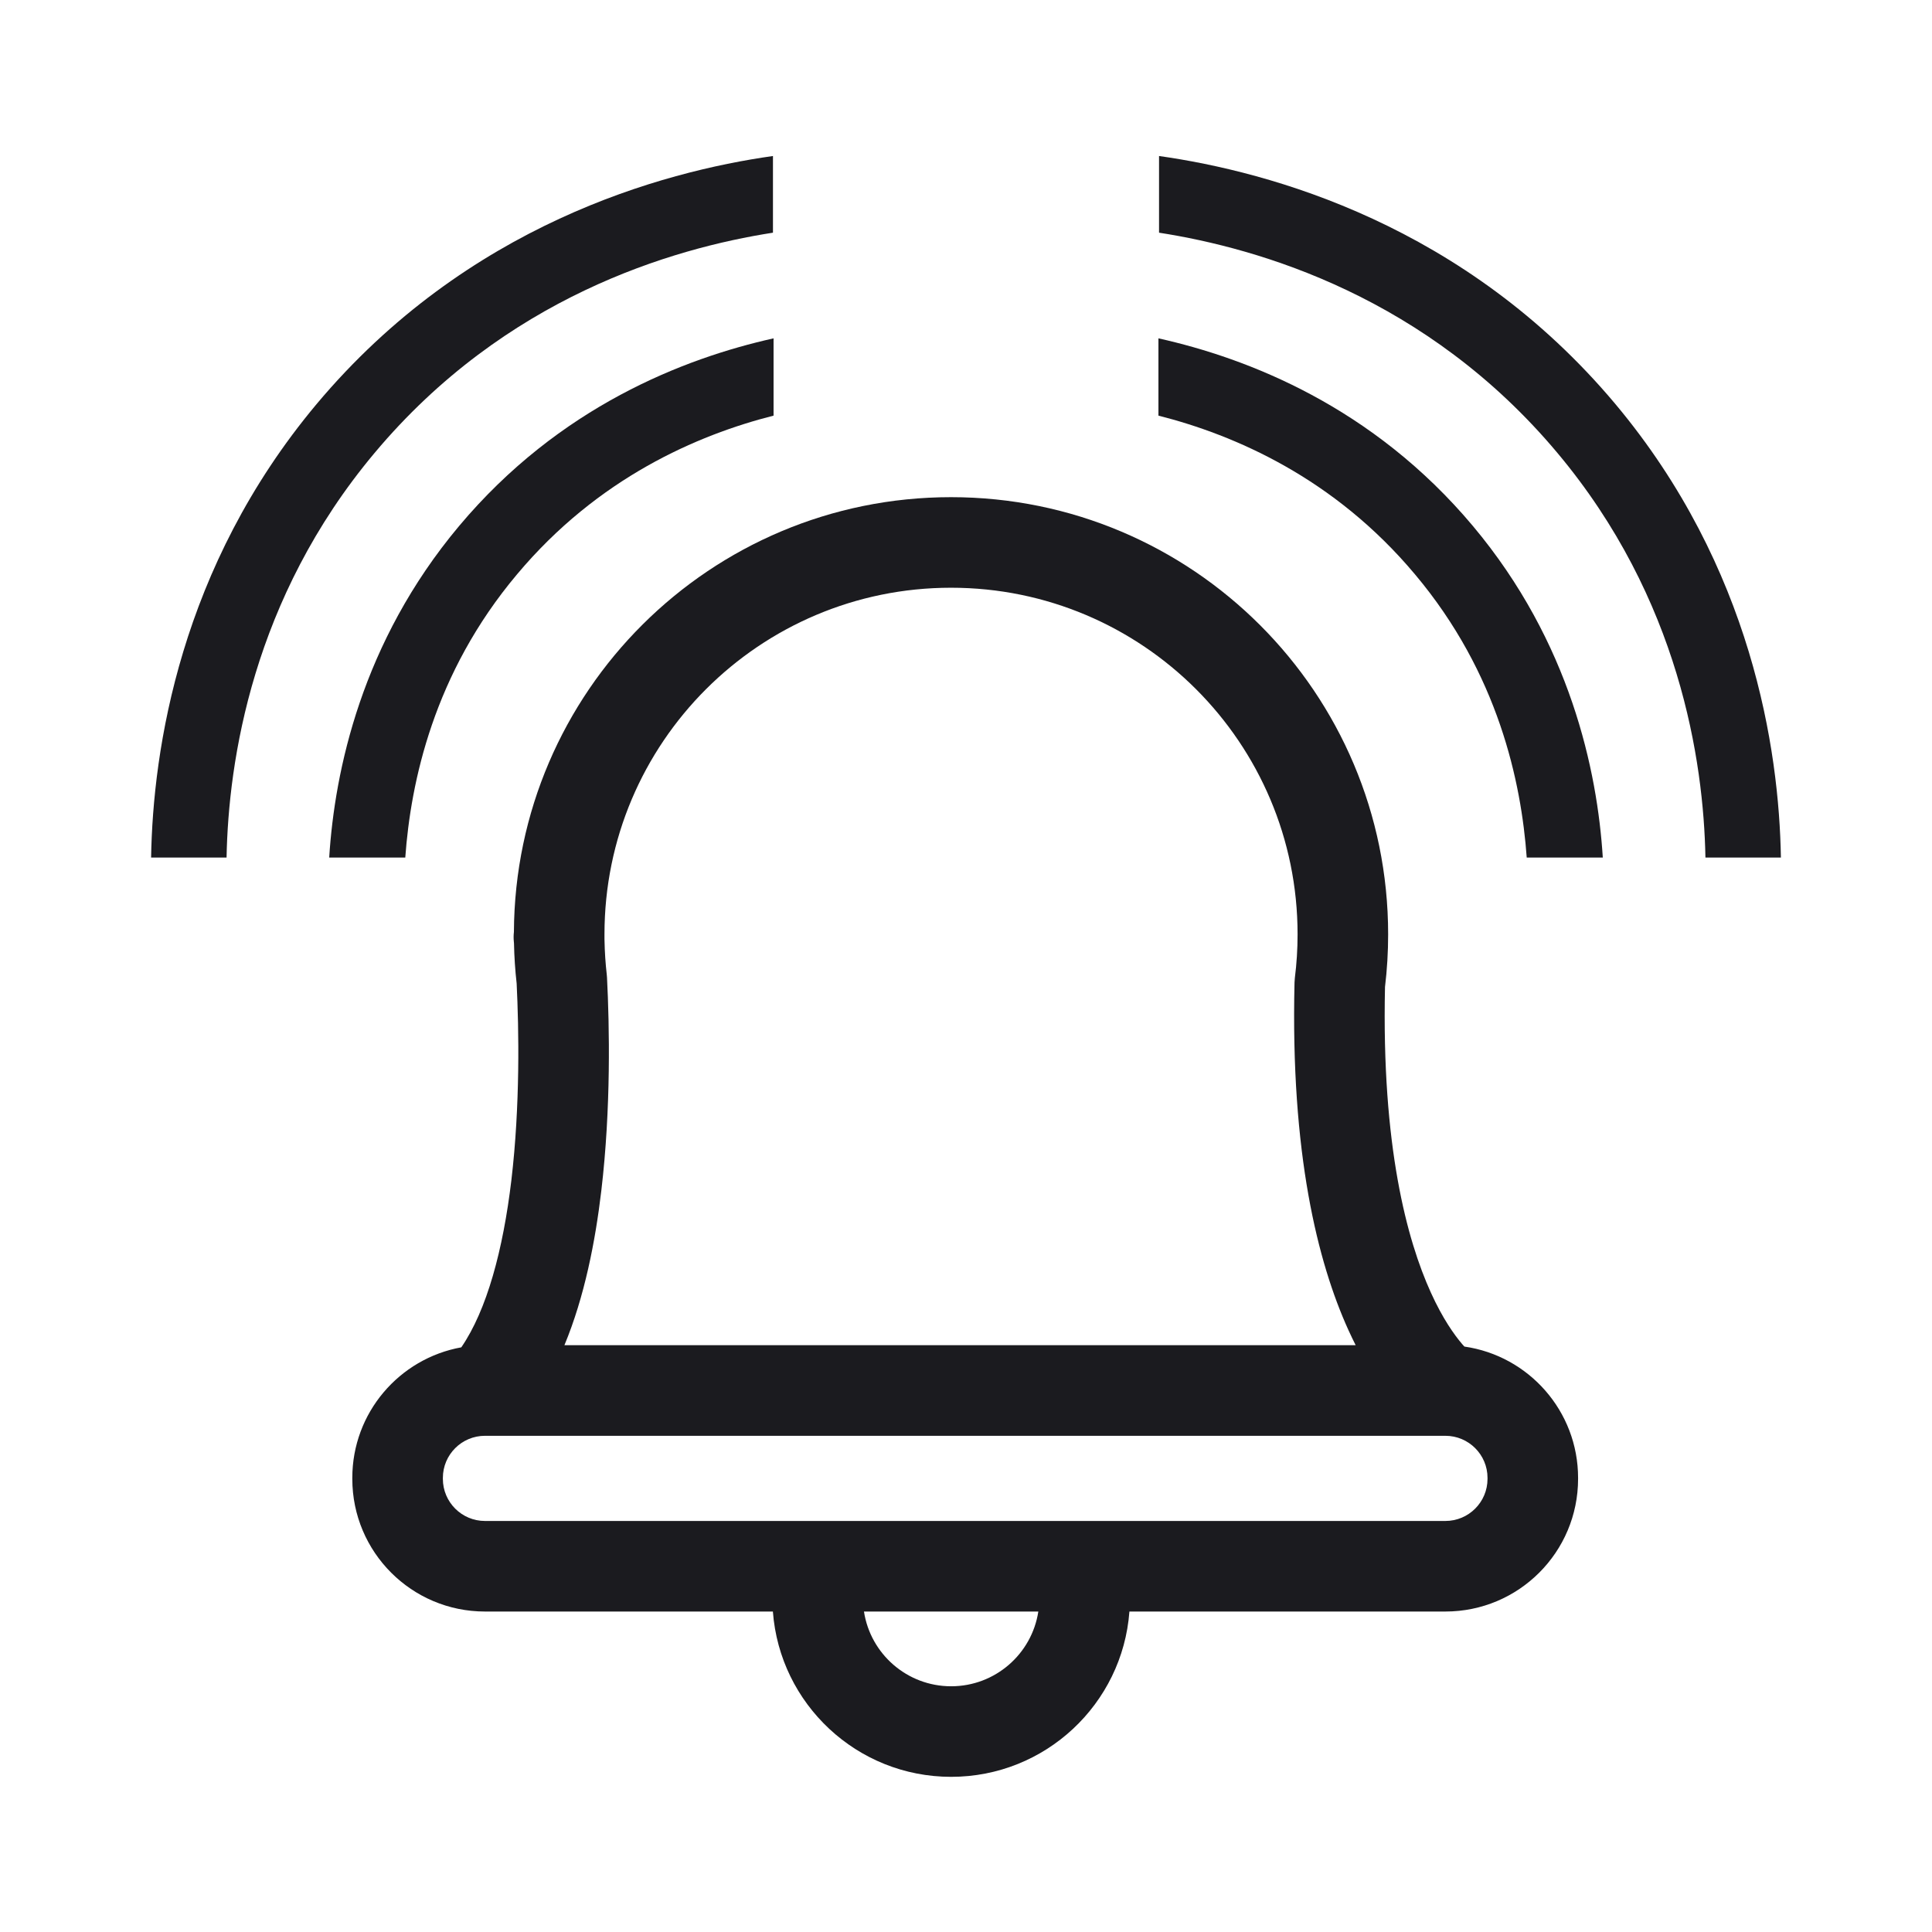
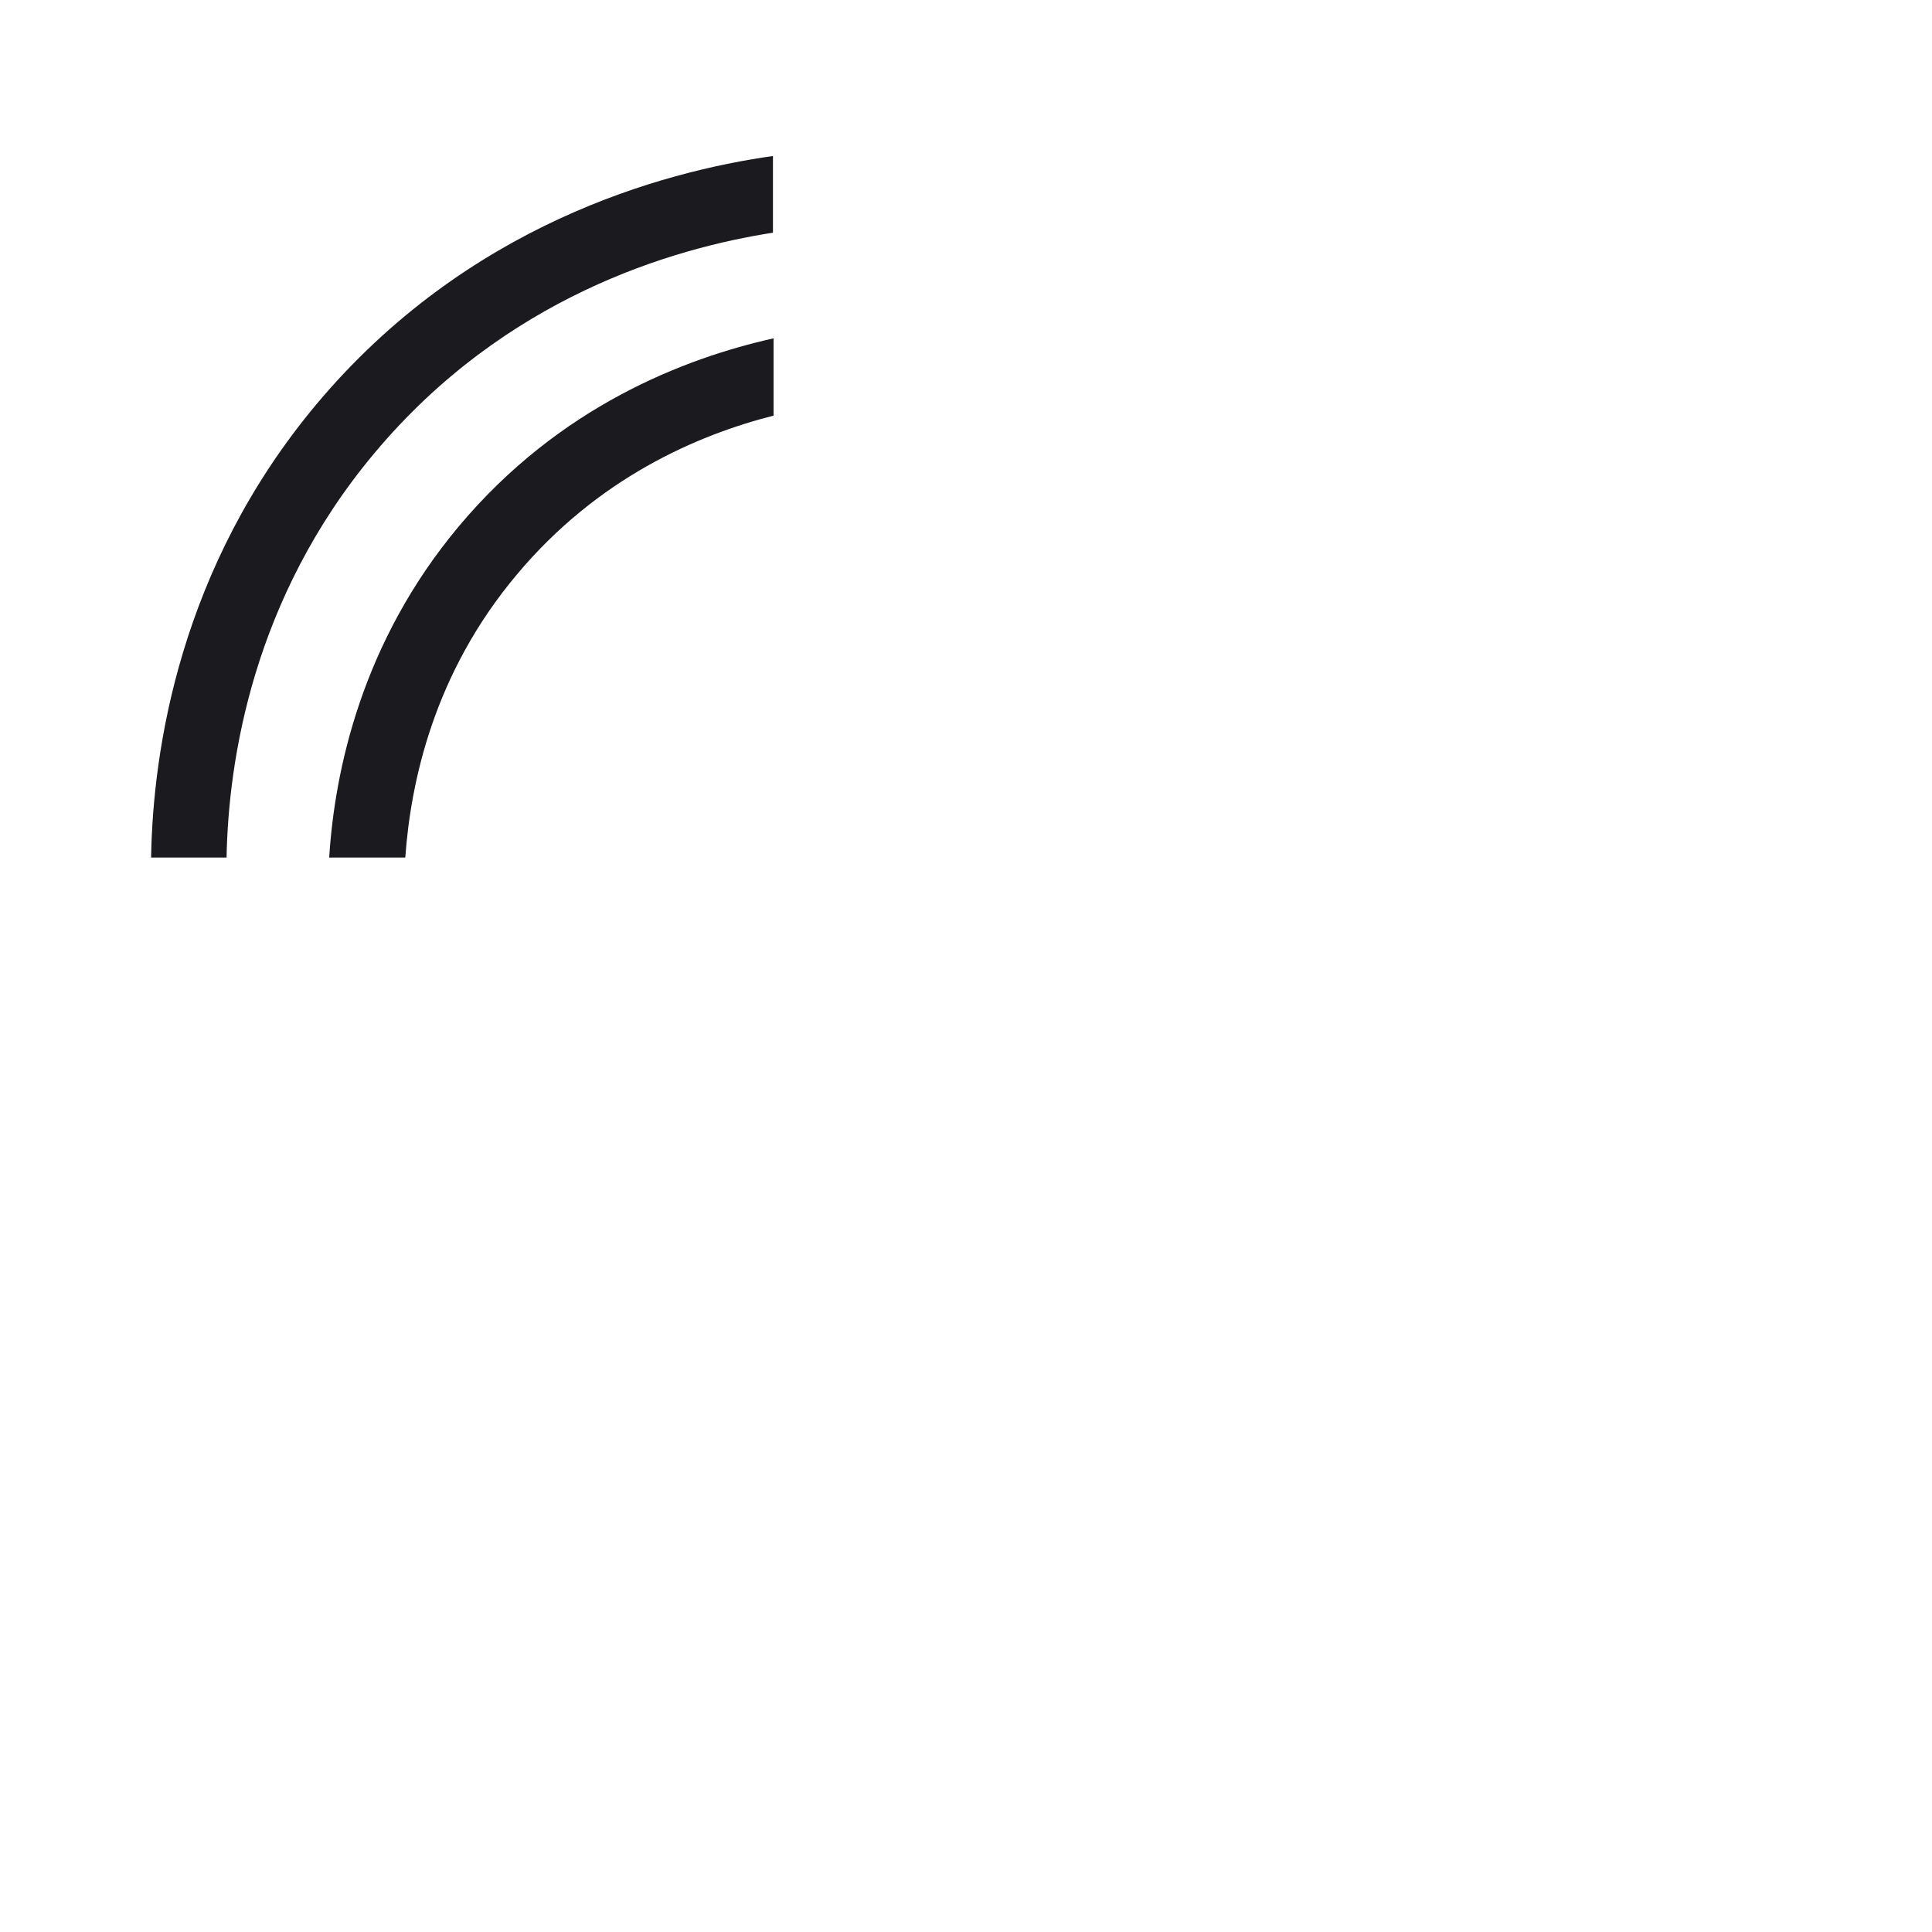
<svg xmlns="http://www.w3.org/2000/svg" width="48" height="48" viewBox="0 0 48 48" fill="none">
  <path d="M19.204 5.781C16.699 6.171 12.544 7.386 9.304 11.256C6.274 14.871 5.674 18.906 5.629 21.306H3.754C3.799 18.621 4.474 14.091 7.864 10.041C11.599 5.586 16.444 4.266 19.204 3.876V5.781Z" fill="#1B1B1F" />
  <path d="M19.219 10.326C17.329 10.806 14.854 11.871 12.844 14.271C10.774 16.731 10.204 19.431 10.069 21.306H8.179C8.314 19.146 8.989 15.951 11.404 13.071C13.894 10.101 16.999 8.901 19.219 8.406V10.326Z" fill="#1B1B1F" />
-   <path fill-rule="evenodd" clip-rule="evenodd" d="M23.628 12.352C17.649 12.352 12.799 17.183 12.768 23.154C12.759 23.233 12.758 23.312 12.766 23.392L12.766 23.396L12.768 23.411L12.77 23.44C12.777 23.775 12.799 24.107 12.836 24.435C12.892 25.576 12.925 27.46 12.705 29.322C12.499 31.05 12.097 32.548 11.461 33.474C9.921 33.752 8.753 35.099 8.753 36.718V36.742C8.753 38.563 10.229 40.038 12.049 40.038H19.202C19.373 42.335 21.291 44.145 23.631 44.145C25.971 44.145 27.889 42.335 28.06 40.038H35.91C37.731 40.038 39.207 38.563 39.207 36.742V36.718C39.207 35.058 37.979 33.684 36.382 33.455C36.365 33.436 36.346 33.415 36.326 33.392C36.136 33.169 35.846 32.768 35.549 32.113C34.957 30.809 34.323 28.474 34.41 24.521C34.462 24.091 34.488 23.654 34.488 23.212C34.488 17.214 29.626 12.352 23.628 12.352ZM15.075 24.214C15.043 23.934 15.024 23.649 15.019 23.361L15.018 23.341L15.018 23.318C15.018 23.304 15.018 23.29 15.018 23.275L15.018 23.212C15.018 18.456 18.873 14.602 23.628 14.602C28.383 14.602 32.238 18.456 32.238 23.212C32.238 23.58 32.215 23.943 32.17 24.299C32.166 24.336 32.163 24.374 32.162 24.412C32.061 28.654 32.735 31.357 33.5 33.043C33.56 33.175 33.621 33.301 33.681 33.421H14.023C14.522 32.219 14.79 30.846 14.939 29.587C15.183 27.527 15.142 25.483 15.081 24.287C15.08 24.262 15.078 24.238 15.075 24.214ZM21.465 40.038H25.797C25.636 41.09 24.727 41.895 23.631 41.895C22.535 41.895 21.626 41.09 21.465 40.038ZM12.049 35.672C11.472 35.672 11.003 36.14 11.003 36.718V36.742C11.003 37.32 11.472 37.788 12.049 37.788H35.91C36.488 37.788 36.957 37.32 36.957 36.742V36.718C36.957 36.14 36.488 35.672 35.91 35.672H12.049Z" fill="#1B1B1F" />
-   <path d="M38.696 11.256C35.456 7.386 31.301 6.171 28.796 5.781V3.876C31.556 4.266 36.401 5.586 40.136 10.041C43.526 14.091 44.201 18.621 44.246 21.306H42.371C42.326 18.906 41.726 14.871 38.696 11.256Z" fill="#1B1B1F" />
-   <path d="M35.156 14.271C33.146 11.871 30.671 10.806 28.781 10.326V8.406C31.001 8.901 34.106 10.101 36.596 13.071C39.011 15.951 39.686 19.146 39.821 21.306H37.931C37.796 19.431 37.226 16.731 35.156 14.271Z" fill="#1B1B1F" />
</svg>